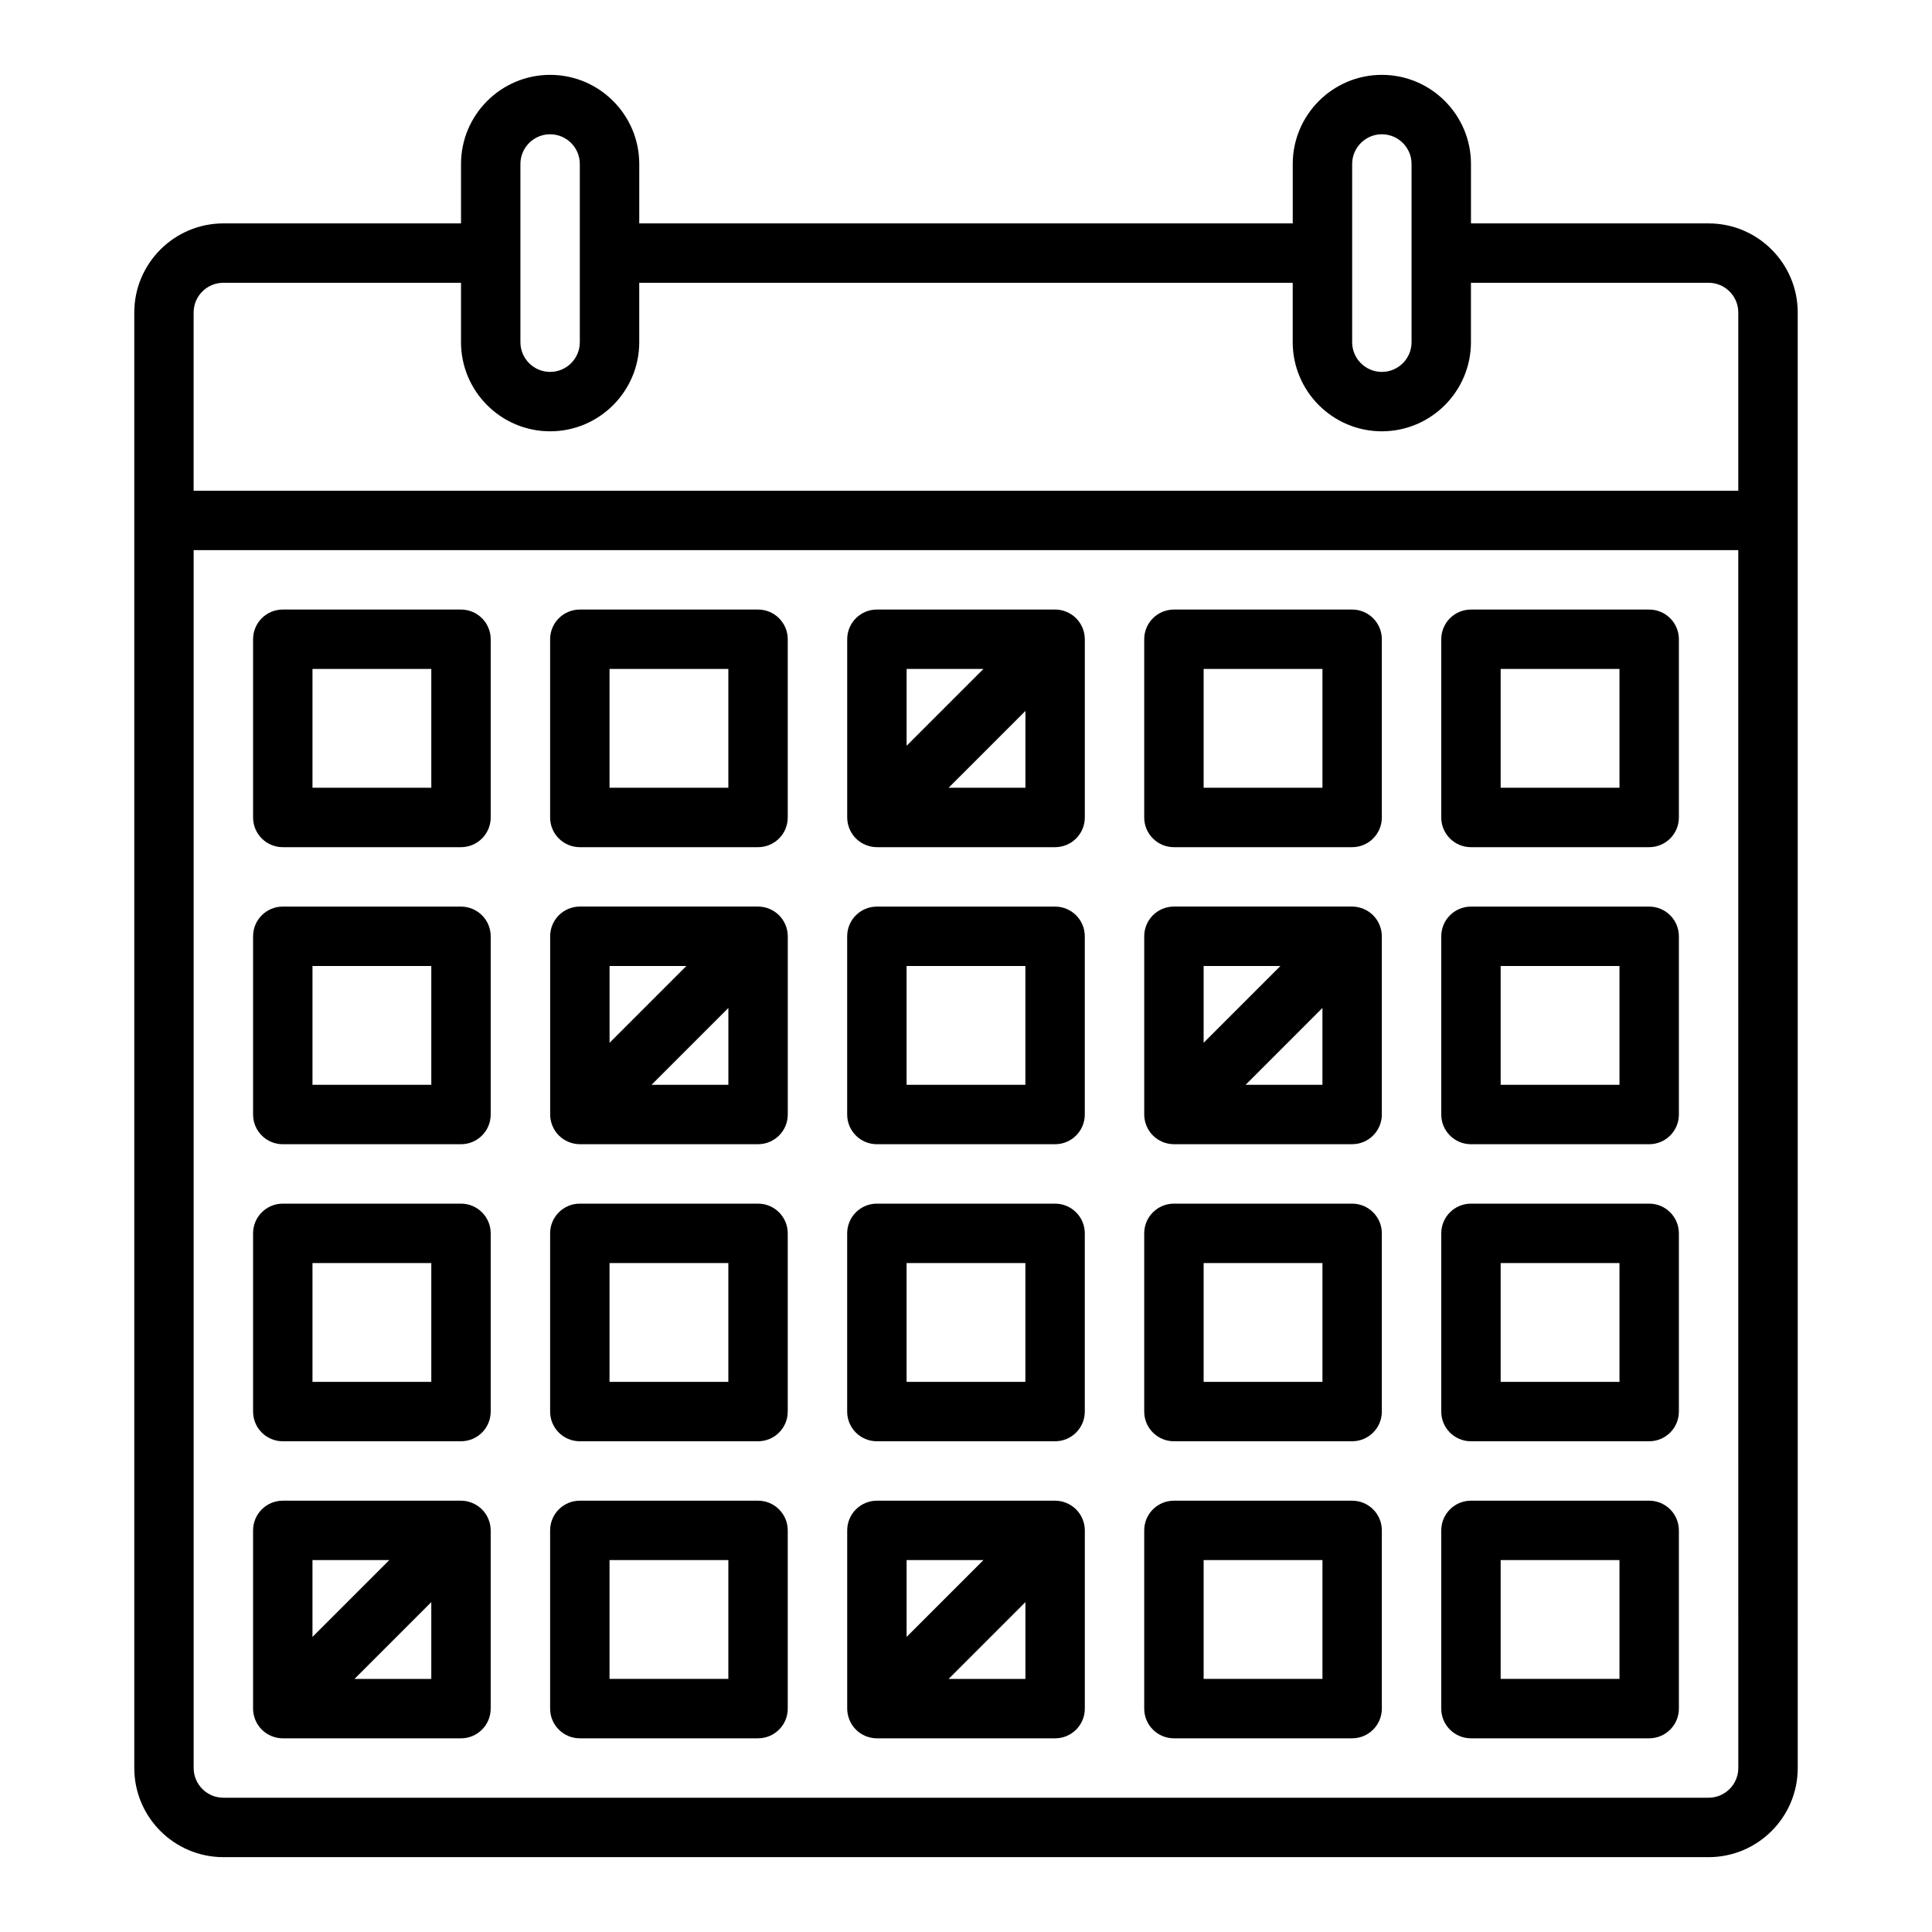
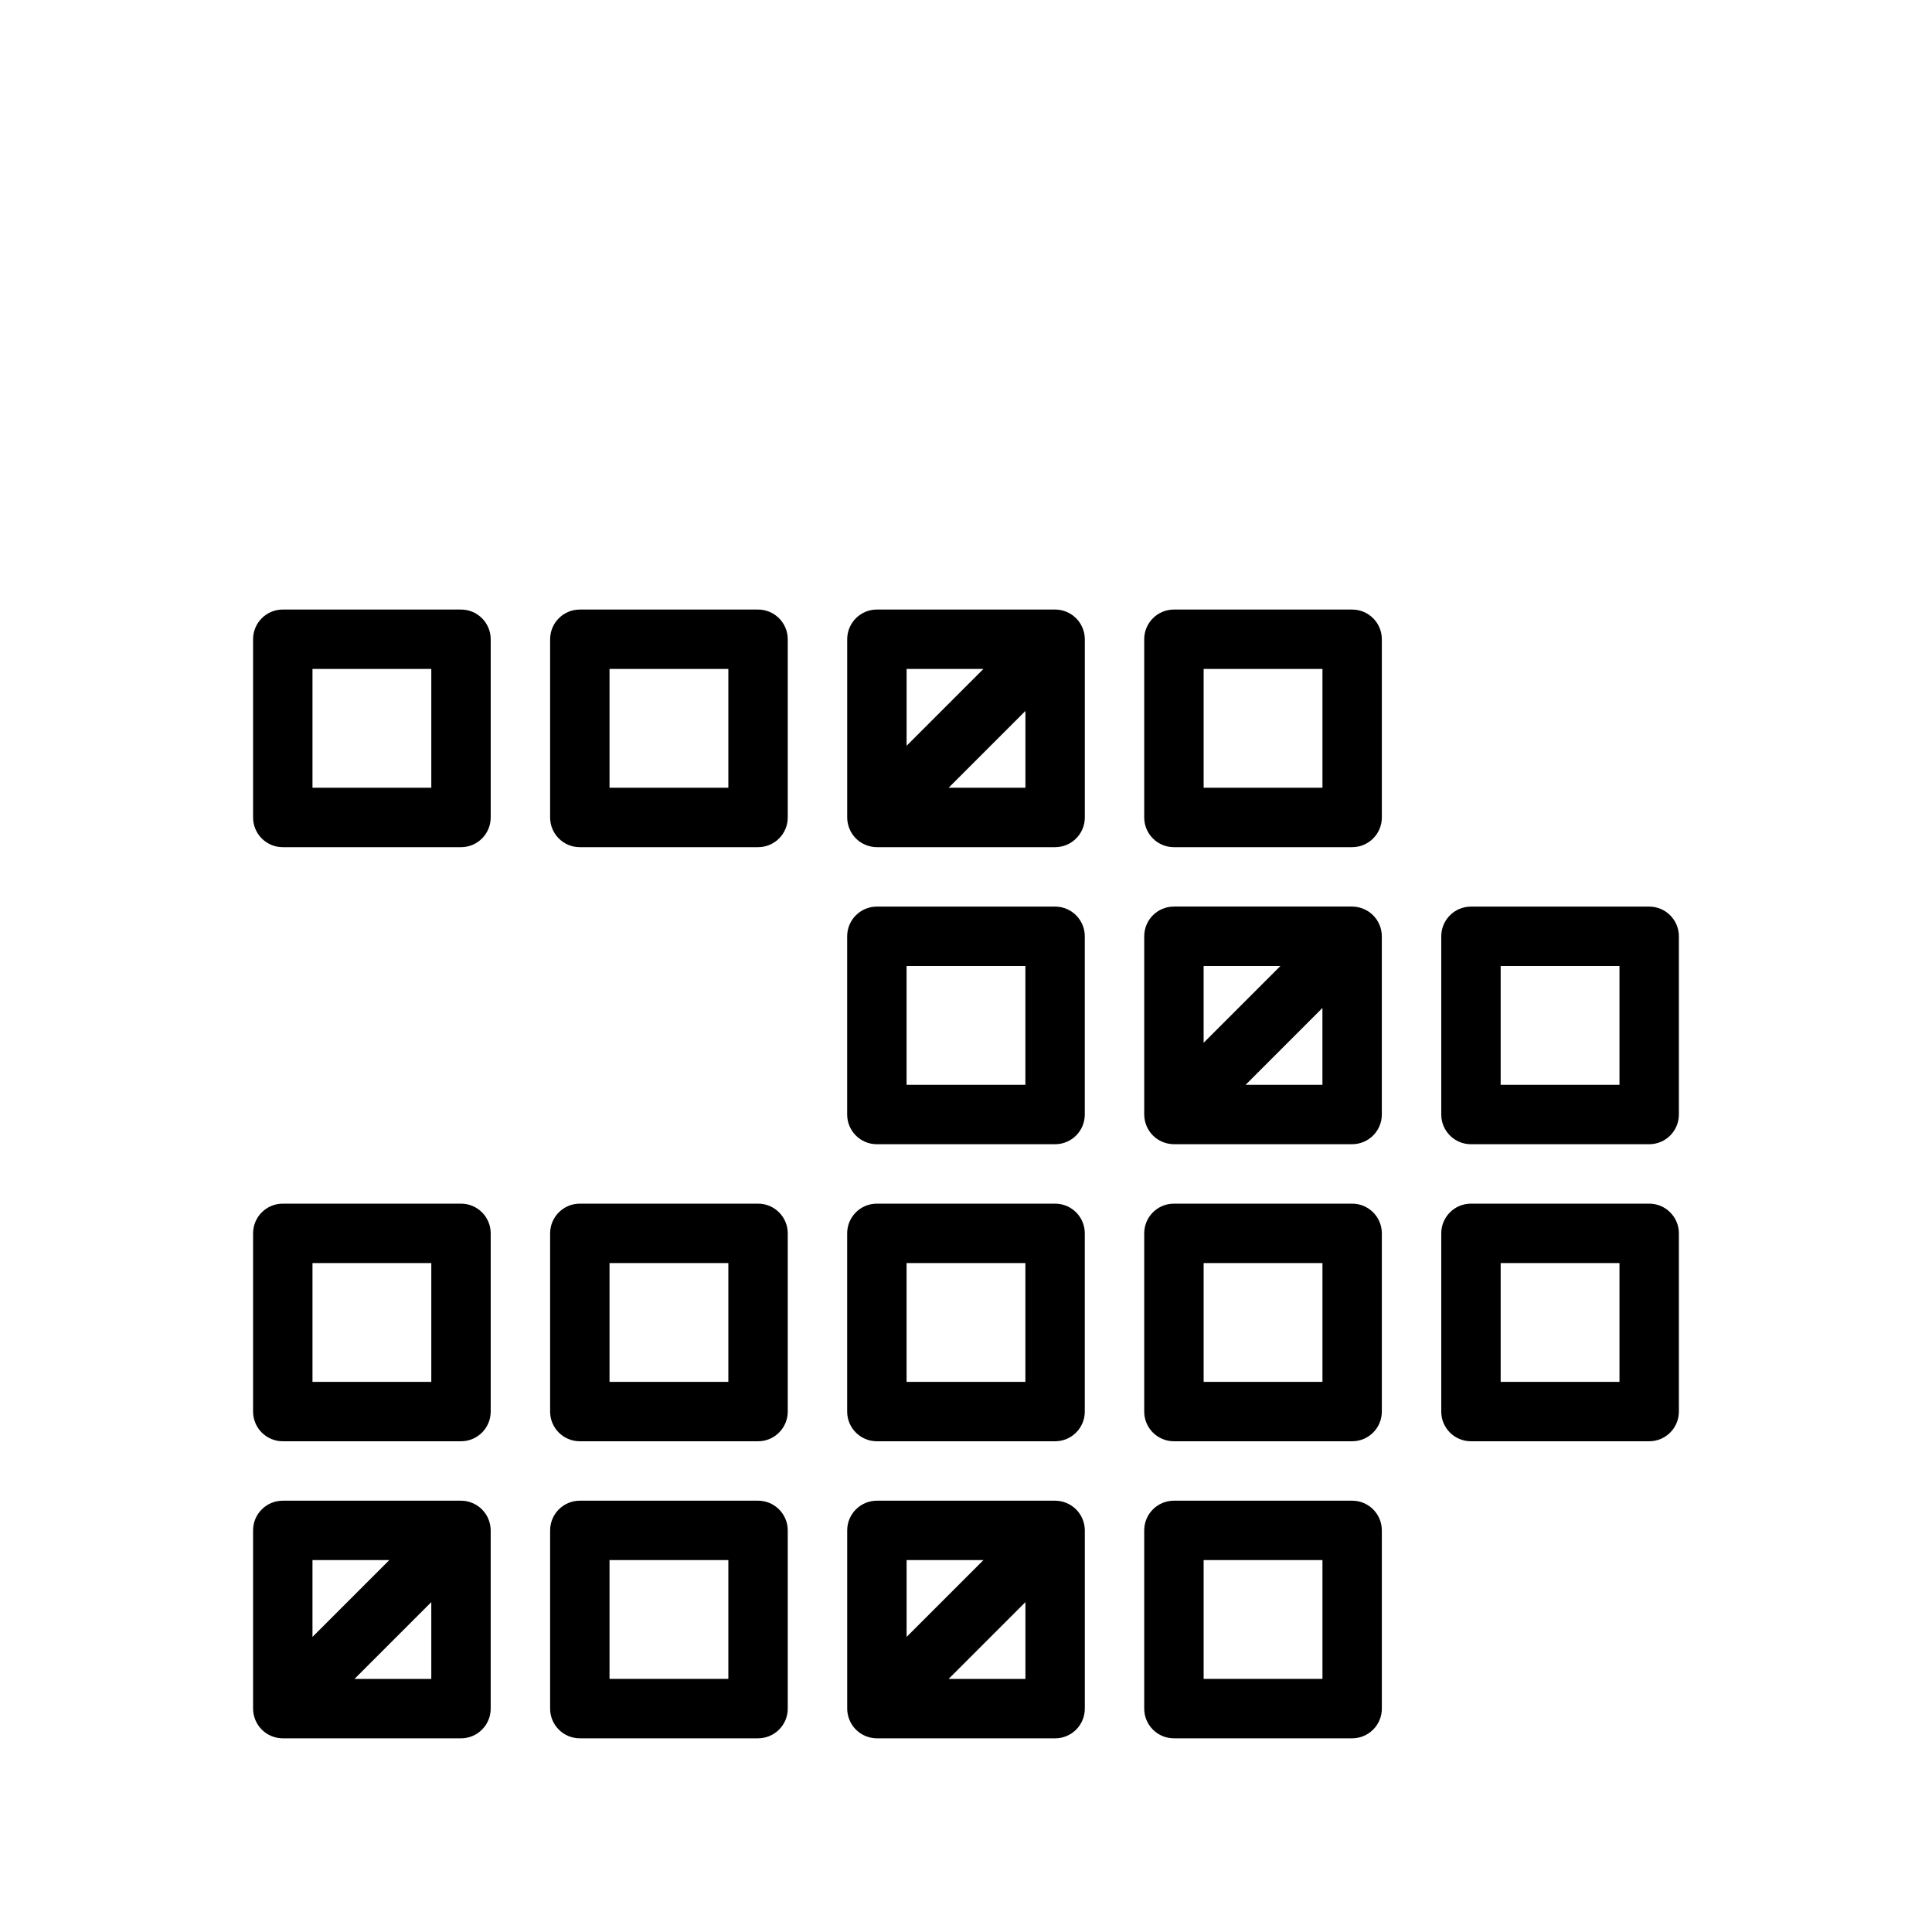
<svg xmlns="http://www.w3.org/2000/svg" fill="#000000" width="800px" height="800px" version="1.1" viewBox="144 144 512 512">
  <g>
-     <path d="m596.8 203.2h-62.977v-15.746c0-13.02-10.598-23.617-23.617-23.617s-23.617 10.598-23.617 23.617v15.742l-173.18 0.004v-15.746c0-13.02-10.598-23.617-23.617-23.617-13.02 0-23.617 10.598-23.617 23.617v15.742l-62.973 0.004c-13.02 0-23.617 10.598-23.617 23.617v385.73c0 13.02 10.598 23.617 23.617 23.617h393.6c13.02 0 23.617-10.598 23.617-23.617l-0.004-385.73c0-13.02-10.594-23.613-23.613-23.613zm-94.465-15.746c0-4.344 3.535-7.871 7.871-7.871 4.336 0 7.871 3.527 7.871 7.871v47.234c0 4.344-3.535 7.871-7.871 7.871-4.336 0-7.871-3.527-7.871-7.871zm-220.42 0c0-4.344 3.535-7.871 7.871-7.871 4.336 0 7.871 3.527 7.871 7.871v47.234c0 4.344-3.535 7.871-7.871 7.871-4.336 0-7.871-3.527-7.871-7.871zm-78.719 31.488h62.977v15.742c0 13.02 10.598 23.617 23.617 23.617s23.617-10.598 23.617-23.617l-0.004-15.742h173.18v15.742c0 13.02 10.598 23.617 23.617 23.617s23.617-10.598 23.617-23.617v-15.742h62.977c4.336 0 7.871 3.527 7.871 7.871v47.23l-409.35 0.004v-47.23c0-4.348 3.535-7.875 7.875-7.875zm401.47 393.6c0 4.344-3.535 7.871-7.871 7.871h-393.6c-4.336 0-7.871-3.527-7.871-7.871l-0.004-322.75h409.34z" />
    <path d="m218.94 368.51h47.23c4.344 0 7.871-3.519 7.871-7.871v-47.23c0-4.352-3.527-7.871-7.871-7.871l-47.23-0.004c-4.344 0-7.871 3.519-7.871 7.871v47.23c0 4.356 3.527 7.875 7.871 7.875zm7.871-47.234h31.488v31.488h-31.488z" />
    <path d="m297.66 368.51h47.23c4.344 0 7.871-3.519 7.871-7.871v-47.23c0-4.352-3.527-7.871-7.871-7.871h-47.23c-4.344 0-7.871 3.519-7.871 7.871v47.23c-0.004 4.352 3.523 7.871 7.871 7.871zm7.871-47.234h31.488v31.488h-31.488z" />
    <path d="m373.38 367.9c0.961 0.395 1.984 0.609 3.008 0.609h47.23c4.344 0 7.871-3.519 7.871-7.871v-47.23c0-1.023-0.211-2.047-0.605-3.008-0.797-1.93-2.332-3.465-4.258-4.258-0.961-0.406-1.984-0.609-3.008-0.609h-47.23c-4.344 0-7.871 3.519-7.871 7.871v47.23c0 1.023 0.211 2.047 0.605 3.008 0.793 1.93 2.328 3.465 4.258 4.258zm22.012-15.137 20.355-20.355v20.355zm9.227-31.488-20.359 20.359v-20.359z" />
    <path d="m455.1 368.51h47.23c4.344 0 7.871-3.519 7.871-7.871v-47.23c0-4.352-3.527-7.871-7.871-7.871h-47.23c-4.344 0-7.871 3.519-7.871 7.871v47.23c0 4.352 3.527 7.871 7.871 7.871zm7.875-47.234h31.488v31.488h-31.488z" />
-     <path d="m533.82 368.51h47.23c4.344 0 7.871-3.519 7.871-7.871v-47.23c0-4.352-3.527-7.871-7.871-7.871h-47.23c-4.344 0-7.871 3.519-7.871 7.871v47.23c-0.004 4.352 3.523 7.871 7.871 7.871zm7.871-47.234h31.488v31.488h-31.488z" />
-     <path d="m218.94 447.23h47.23c4.344 0 7.871-3.519 7.871-7.871v-47.23c0-4.352-3.527-7.871-7.871-7.871l-47.23-0.004c-4.344 0-7.871 3.519-7.871 7.871v47.23c0 4.356 3.527 7.875 7.871 7.875zm7.871-47.23h31.488v31.488h-31.488z" />
-     <path d="m294.66 446.62c0.961 0.395 1.984 0.605 3.008 0.605h47.23c4.344 0 7.871-3.519 7.871-7.871v-47.23c0-1.023-0.211-2.047-0.605-3.008-0.797-1.93-2.332-3.465-4.258-4.258-0.961-0.402-1.984-0.609-3.008-0.609h-47.23c-4.344 0-7.871 3.519-7.871 7.871v47.23c0 1.023 0.211 2.047 0.605 3.008 0.793 1.93 2.328 3.465 4.258 4.262zm22.008-15.137 20.359-20.359v20.359zm9.227-31.488-20.355 20.355v-20.355z" />
    <path d="m376.38 447.23h47.23c4.344 0 7.871-3.519 7.871-7.871v-47.23c0-4.352-3.527-7.871-7.871-7.871h-47.23c-4.344 0-7.871 3.519-7.871 7.871v47.23c0 4.352 3.523 7.871 7.871 7.871zm7.871-47.23h31.488v31.488h-31.488z" />
    <path d="m452.09 446.62c0.961 0.395 1.984 0.605 3.008 0.605h47.23c4.344 0 7.871-3.519 7.871-7.871v-47.23c0-1.023-0.211-2.047-0.605-3.008-0.797-1.93-2.332-3.465-4.258-4.258-0.957-0.402-1.98-0.609-3.004-0.609h-47.23c-4.344 0-7.871 3.519-7.871 7.871v47.23c0 1.023 0.211 2.047 0.605 3.008 0.793 1.93 2.328 3.465 4.254 4.262zm22.012-15.137 20.355-20.359v20.359zm9.227-31.488-20.355 20.355v-20.355z" />
    <path d="m533.82 447.23h47.23c4.344 0 7.871-3.519 7.871-7.871v-47.23c0-4.352-3.527-7.871-7.871-7.871h-47.23c-4.344 0-7.871 3.519-7.871 7.871v47.23c-0.004 4.352 3.523 7.871 7.871 7.871zm7.871-47.23h31.488v31.488h-31.488z" />
    <path d="m218.94 525.95h47.23c4.344 0 7.871-3.519 7.871-7.871v-47.23c0-4.352-3.527-7.871-7.871-7.871h-47.23c-4.344 0-7.871 3.519-7.871 7.871v47.23c0 4.356 3.527 7.871 7.871 7.871zm7.871-47.23h31.488v31.488h-31.488z" />
    <path d="m297.66 525.95h47.23c4.344 0 7.871-3.519 7.871-7.871v-47.23c0-4.352-3.527-7.871-7.871-7.871h-47.23c-4.344 0-7.871 3.519-7.871 7.871v47.23c-0.004 4.356 3.523 7.871 7.871 7.871zm7.871-47.23h31.488v31.488h-31.488z" />
    <path d="m376.38 525.95h47.23c4.344 0 7.871-3.519 7.871-7.871v-47.23c0-4.352-3.527-7.871-7.871-7.871h-47.23c-4.344 0-7.871 3.519-7.871 7.871v47.23c0 4.356 3.523 7.871 7.871 7.871zm7.871-47.23h31.488v31.488h-31.488z" />
    <path d="m455.1 525.95h47.23c4.344 0 7.871-3.519 7.871-7.871v-47.23c0-4.352-3.527-7.871-7.871-7.871h-47.23c-4.344 0-7.871 3.519-7.871 7.871v47.23c0 4.356 3.527 7.871 7.871 7.871zm7.875-47.23h31.488v31.488h-31.488z" />
    <path d="m533.82 525.95h47.23c4.344 0 7.871-3.519 7.871-7.871v-47.23c0-4.352-3.527-7.871-7.871-7.871h-47.23c-4.344 0-7.871 3.519-7.871 7.871v47.23c-0.004 4.356 3.523 7.871 7.871 7.871zm7.871-47.23h31.488v31.488h-31.488z" />
    <path d="m215.93 604.07c0.961 0.391 1.984 0.605 3.008 0.605h47.23c4.344 0 7.871-3.519 7.871-7.871v-47.23c0-1.023-0.211-2.047-0.605-3.008-0.797-1.93-2.332-3.465-4.258-4.258-0.957-0.406-1.98-0.609-3.004-0.609h-47.234c-4.344 0-7.871 3.519-7.871 7.871v47.23c0 1.023 0.211 2.047 0.605 3.008 0.797 1.93 2.332 3.465 4.258 4.262zm22.012-15.141 20.355-20.355v20.355zm9.227-31.488-20.359 20.359v-20.359z" />
    <path d="m297.66 604.67h47.23c4.344 0 7.871-3.519 7.871-7.871v-47.23c0-4.352-3.527-7.871-7.871-7.871h-47.23c-4.344 0-7.871 3.519-7.871 7.871v47.23c-0.004 4.352 3.523 7.871 7.871 7.871zm7.871-47.234h31.488v31.488h-31.488z" />
    <path d="m373.38 604.07c0.961 0.391 1.984 0.605 3.008 0.605h47.23c4.344 0 7.871-3.519 7.871-7.871v-47.23c0-1.023-0.211-2.047-0.605-3.008-0.797-1.93-2.332-3.465-4.258-4.258-0.961-0.406-1.984-0.609-3.008-0.609h-47.23c-4.344 0-7.871 3.519-7.871 7.871v47.23c0 1.023 0.211 2.047 0.605 3.008 0.793 1.93 2.328 3.465 4.258 4.262zm22.012-15.141 20.355-20.355v20.355zm9.227-31.488-20.359 20.359v-20.359z" />
    <path d="m455.1 604.67h47.23c4.344 0 7.871-3.519 7.871-7.871v-47.23c0-4.352-3.527-7.871-7.871-7.871h-47.23c-4.344 0-7.871 3.519-7.871 7.871v47.23c0 4.352 3.527 7.871 7.871 7.871zm7.875-47.234h31.488v31.488h-31.488z" />
-     <path d="m533.82 604.67h47.23c4.344 0 7.871-3.519 7.871-7.871v-47.23c0-4.352-3.527-7.871-7.871-7.871h-47.23c-4.344 0-7.871 3.519-7.871 7.871v47.23c-0.004 4.352 3.523 7.871 7.871 7.871zm7.871-47.234h31.488v31.488h-31.488z" />
  </g>
</svg>